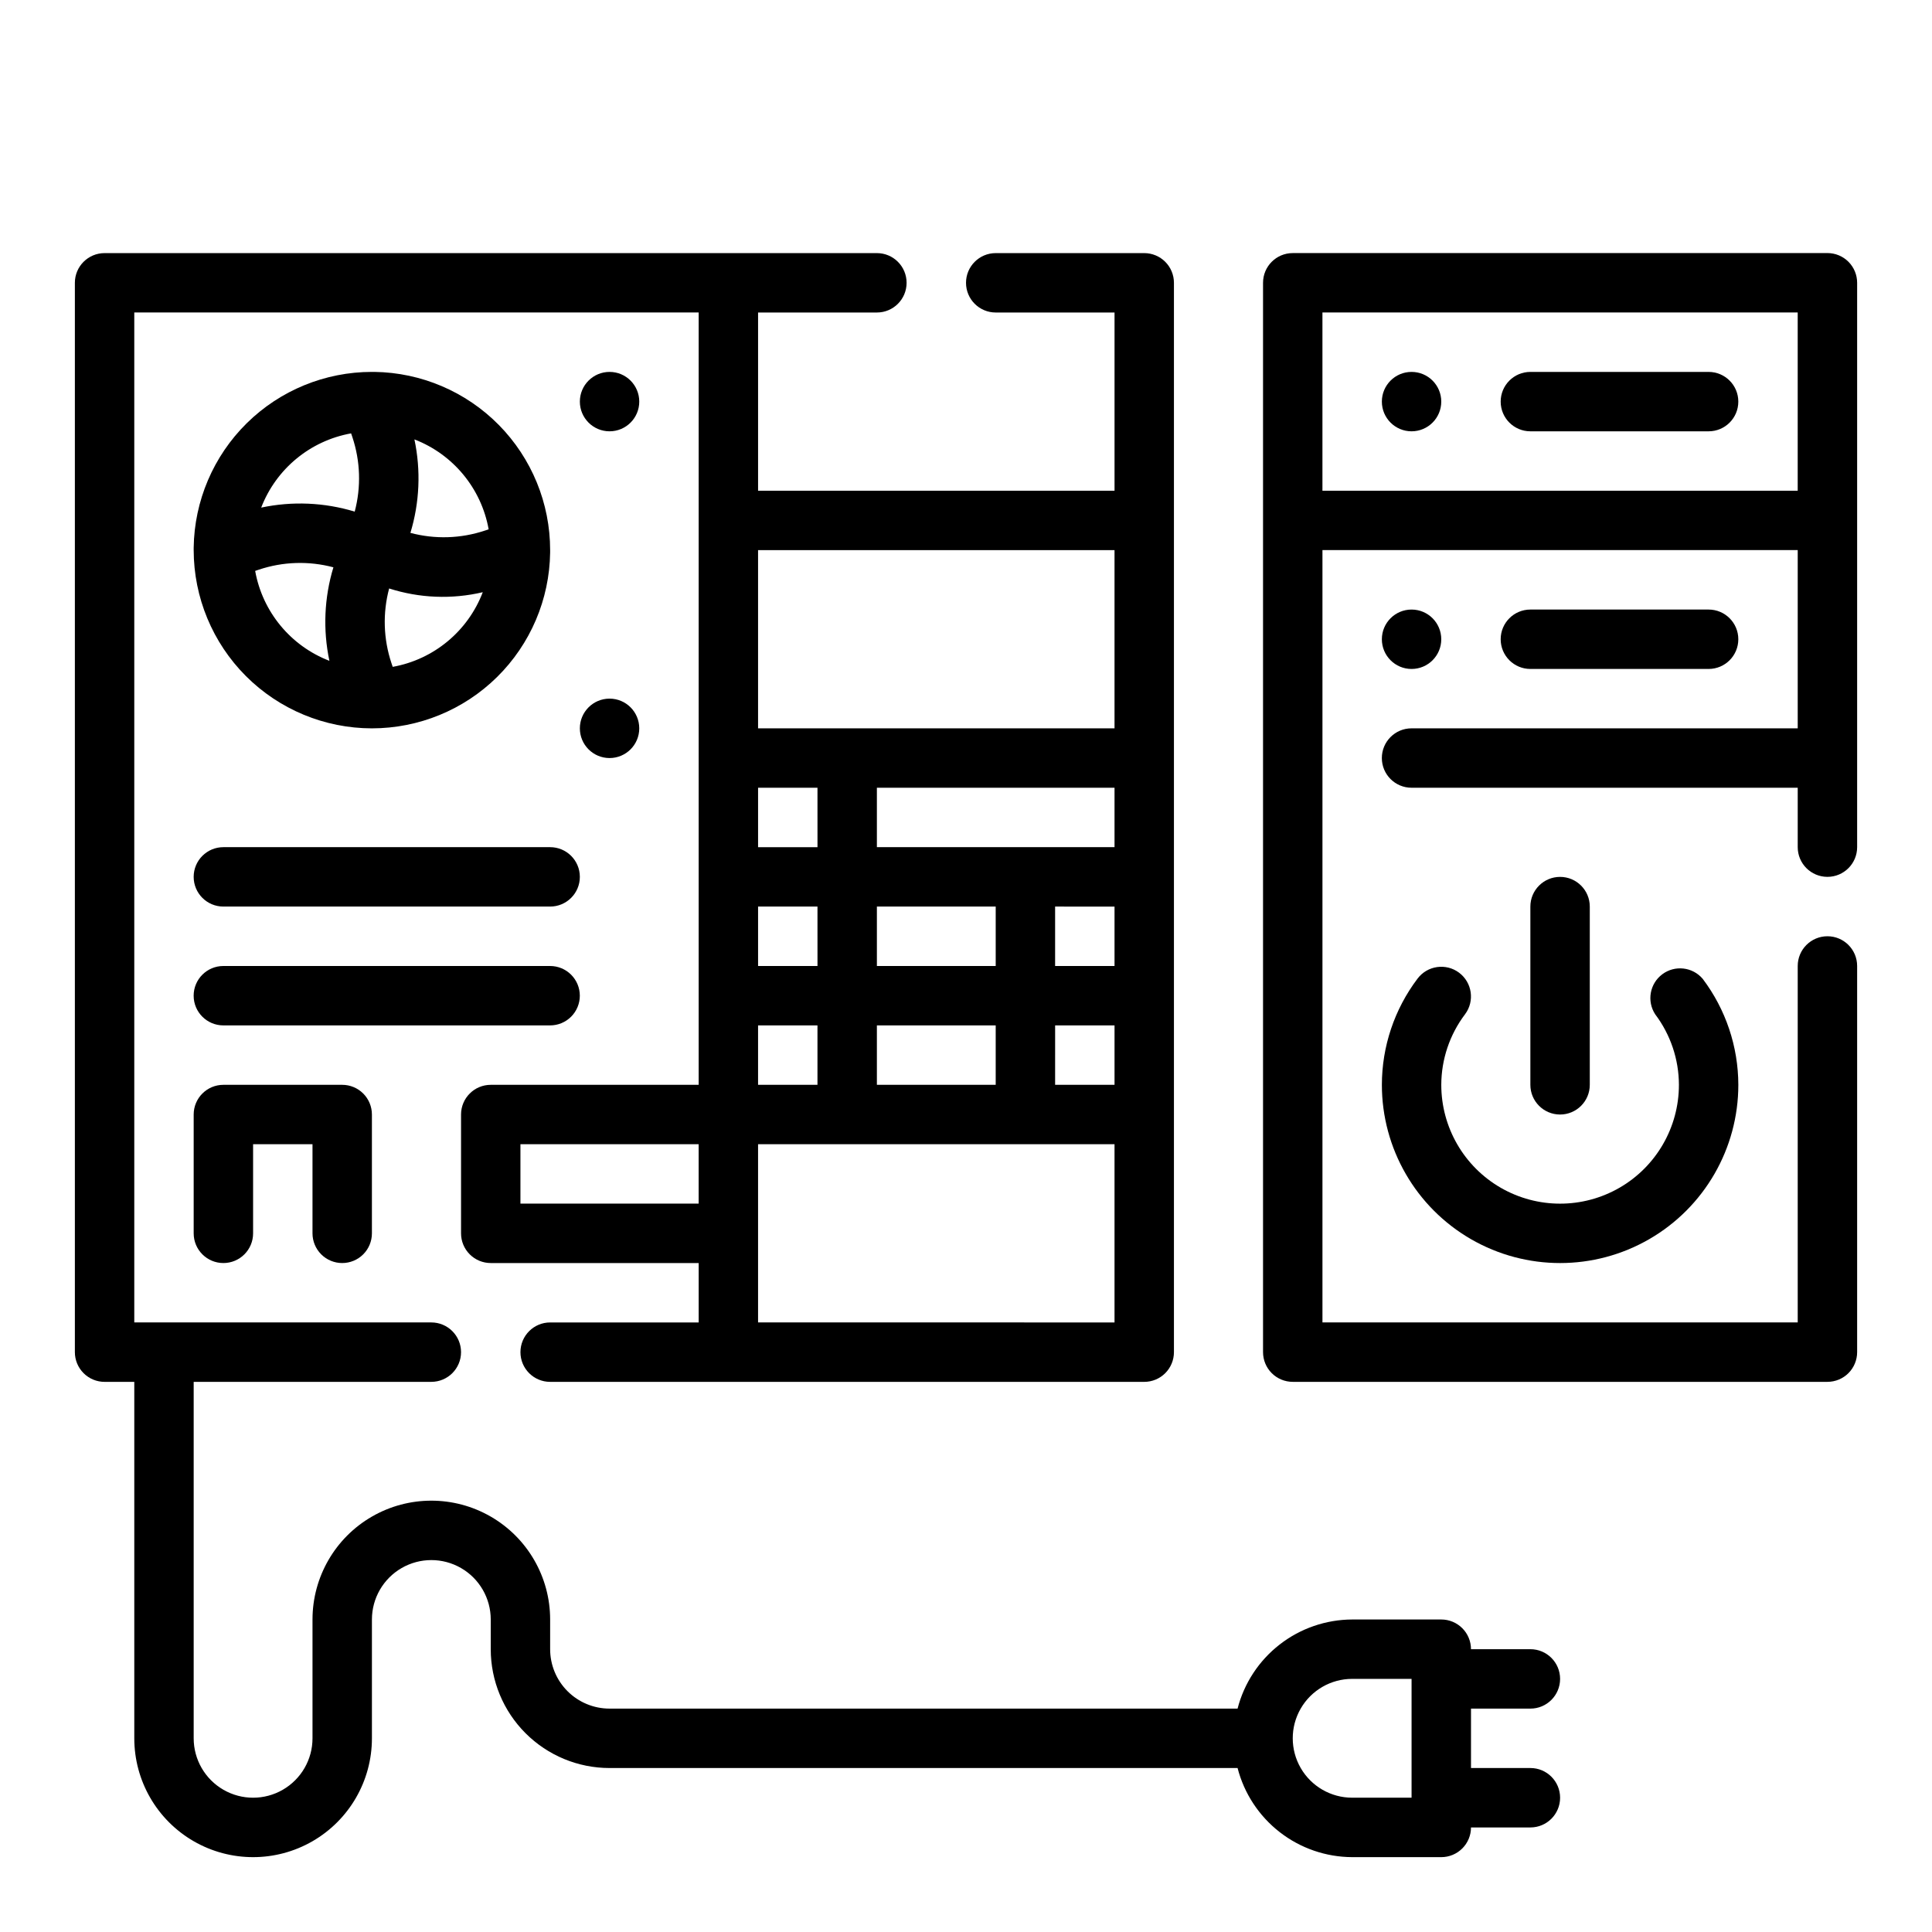
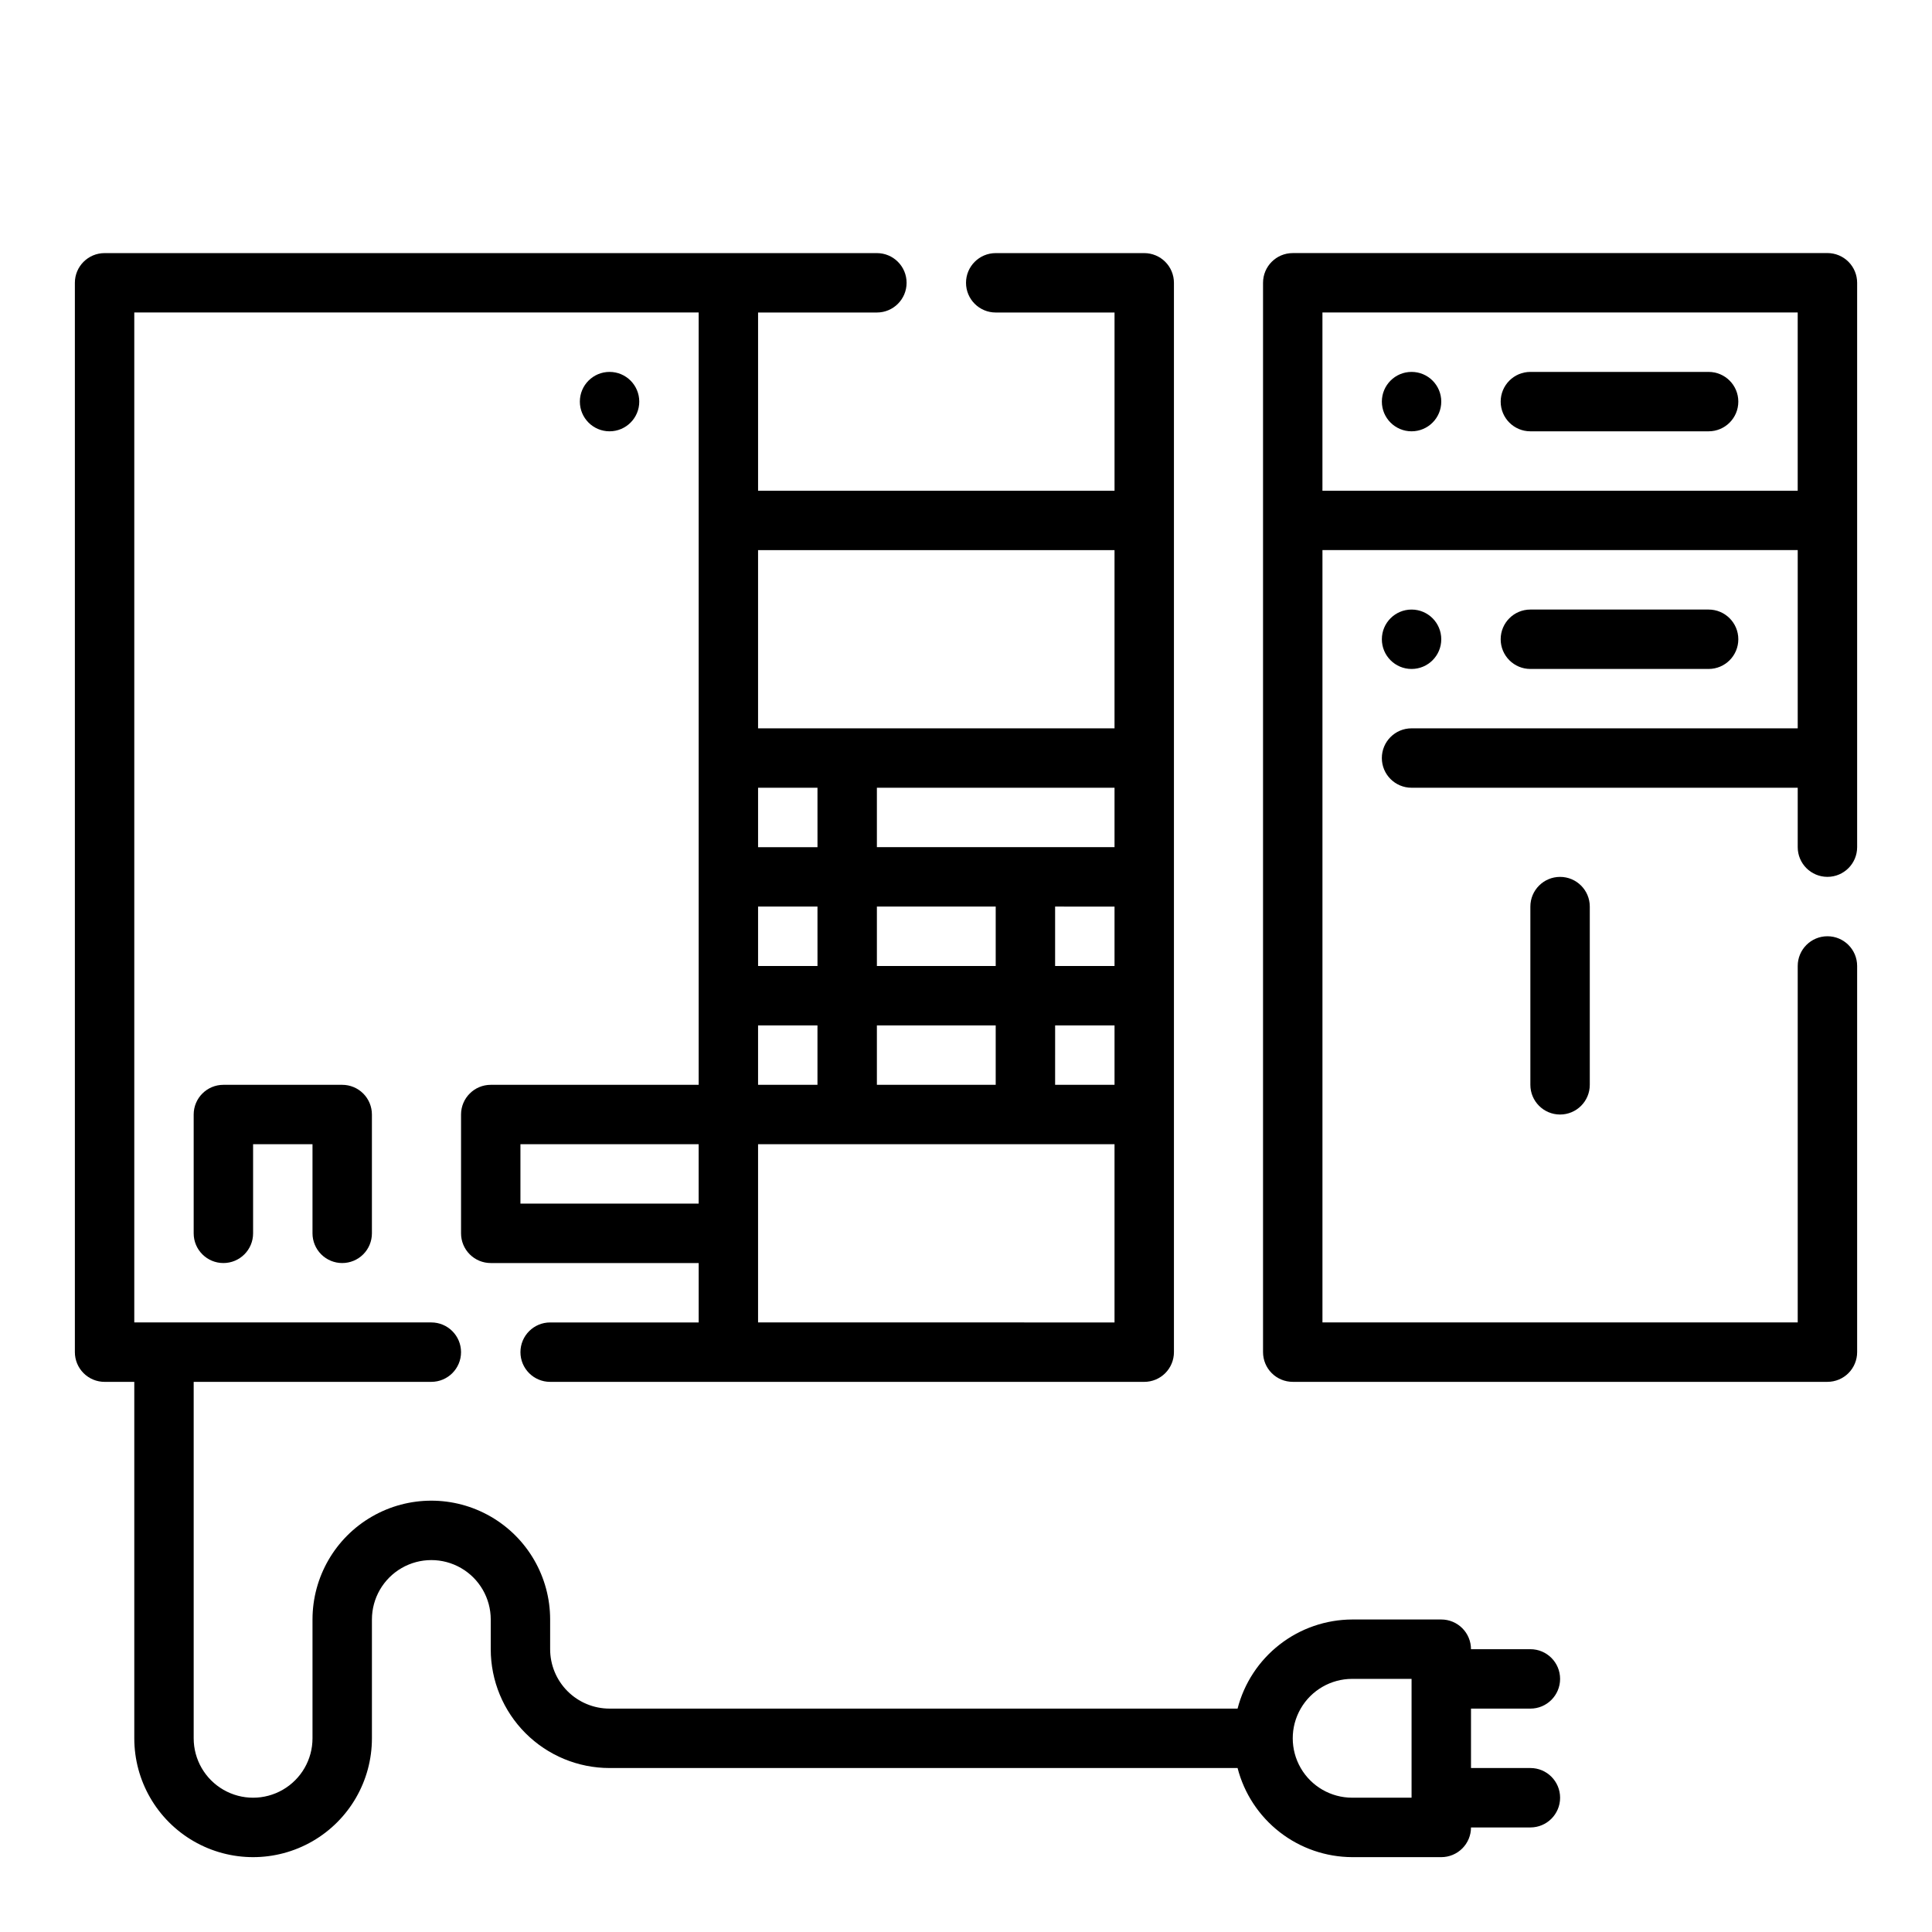
<svg xmlns="http://www.w3.org/2000/svg" fill="#000000" width="800px" height="800px" version="1.1" viewBox="144 144 512 512">
  <g>
    <path d="m565.31 431.49v-47.234c0-4.348-3.527-7.871-7.875-7.871s-7.871 3.523-7.871 7.871v47.234c0 4.348 3.523 7.871 7.871 7.871s7.875-3.523 7.875-7.871z" />
-     <path d="m530.68 401.78c-3.481-2.609-8.414-1.902-11.023 1.574-6.121 8.102-9.438 17.98-9.445 28.137 0 16.871 9.004 32.465 23.617 40.902s32.617 8.438 47.23 0c14.613-8.438 23.617-24.031 23.617-40.902-0.02-10.145-3.332-20.004-9.445-28.098-2.691-3.16-7.375-3.688-10.699-1.207-3.328 2.481-4.156 7.117-1.898 10.598 4.07 5.387 6.281 11.953 6.297 18.707 0 11.246-6 21.645-15.742 27.27-9.742 5.625-21.746 5.625-31.488 0-9.742-5.625-15.746-16.023-15.746-27.27 0.016-6.754 2.227-13.32 6.301-18.707 2.598-3.473 1.891-8.395-1.574-11.004z" />
-     <path d="m242.56 337.02c12.414 0 24.332-4.887 33.172-13.605 8.84-8.719 13.891-20.566 14.059-32.98v-0.07-0.574-0.004c0.004-12.41-4.883-24.324-13.594-33.164-8.715-8.836-20.559-13.891-32.969-14.066h-0.102-0.566c-12.418 0-24.332 4.887-33.172 13.605-8.84 8.719-13.891 20.566-14.062 32.98v0.07 0.574c0.016 12.523 4.996 24.531 13.848 33.387 8.855 8.855 20.863 13.836 33.387 13.848zm-30.938-41.723 0.984-0.332c6.379-2.137 13.246-2.352 19.75-0.621-2.438 8.039-2.805 16.562-1.062 24.781-10.273-3.957-17.73-12.992-19.672-23.828zm36.449 25.426-0.332-0.984c-2.141-6.394-2.352-13.273-0.613-19.789 8.027 2.574 16.605 2.918 24.812 0.992-3.934 10.324-12.992 17.832-23.867 19.781zm25.426-36.445-0.984 0.332v-0.004c-6.383 2.133-13.25 2.344-19.75 0.613 2.438-8.035 2.805-16.555 1.062-24.773 10.27 3.961 17.73 12.996 19.672 23.832zm-36.449-25.43 0.332 0.984c2.133 6.383 2.348 13.25 0.621 19.754-8.039-2.441-16.562-2.809-24.781-1.066 3.957-10.27 12.992-17.73 23.828-19.672z" />
-     <path d="m203.2 384.25h86.59c4.348 0 7.875-3.523 7.875-7.871 0-4.348-3.527-7.871-7.875-7.871h-86.59c-4.348 0-7.875 3.523-7.875 7.871 0 4.348 3.527 7.871 7.875 7.871z" />
-     <path d="m297.66 407.87c0-2.09-0.832-4.09-2.309-5.566-1.477-1.477-3.477-2.305-5.566-2.305h-86.59c-4.348 0-7.875 3.523-7.875 7.871s3.527 7.871 7.875 7.871h86.59c2.09 0 4.09-0.828 5.566-2.305 1.477-1.477 2.309-3.481 2.309-5.566z" />
    <path d="m234.69 478.72c2.086 0 4.09-0.828 5.566-2.305 1.477-1.477 2.305-3.481 2.305-5.566v-31.488c0-2.09-0.828-4.09-2.305-5.566-1.477-1.477-3.481-2.305-5.566-2.305h-31.488c-4.348 0-7.875 3.523-7.875 7.871v31.488c0 4.348 3.527 7.871 7.875 7.871 4.348 0 7.871-3.523 7.871-7.871v-23.617h15.742v23.617c0 2.086 0.832 4.09 2.309 5.566 1.477 1.477 3.477 2.305 5.566 2.305z" />
    <path d="m525.95 250.43c0 4.348-3.523 7.871-7.871 7.871s-7.871-3.523-7.871-7.871c0-4.348 3.523-7.871 7.871-7.871s7.871 3.523 7.871 7.871" />
    <path d="m525.95 313.41c0 4.348-3.523 7.871-7.871 7.871s-7.871-3.523-7.871-7.871 3.523-7.871 7.871-7.871 7.871 3.523 7.871 7.871" />
    <path d="m596.8 242.56h-47.234c-4.348 0-7.871 3.523-7.871 7.871 0 4.348 3.523 7.871 7.871 7.871h47.234c4.348 0 7.871-3.523 7.871-7.871 0-4.348-3.523-7.871-7.871-7.871z" />
    <path d="m596.8 321.28c4.348 0 7.871-3.523 7.871-7.871s-3.523-7.871-7.871-7.871h-47.234c-4.348 0-7.871 3.523-7.871 7.871s3.523 7.871 7.871 7.871z" />
-     <path d="m313.41 337.02c0 4.348-3.523 7.871-7.871 7.871s-7.871-3.523-7.871-7.871c0-4.348 3.523-7.875 7.871-7.875s7.871 3.527 7.871 7.875" />
    <path d="m313.41 250.43c0 4.348-3.523 7.871-7.871 7.871s-7.871-3.523-7.871-7.871c0-4.348 3.523-7.871 7.871-7.871s7.871 3.523 7.871 7.871" />
    <path d="m549.57 596.8c4.348 0 7.871-3.527 7.871-7.875 0-4.348-3.523-7.871-7.871-7.871h-15.742c0-2.086-0.832-4.09-2.309-5.566-1.477-1.477-3.477-2.305-5.566-2.305h-23.613c-6.961 0.027-13.719 2.356-19.211 6.629-5.496 4.273-9.422 10.246-11.16 16.988h-166.43c-4.176 0-8.18-1.66-11.133-4.613s-4.613-6.957-4.613-11.133v-7.871c0-11.25-6-21.645-15.742-27.27s-21.746-5.625-31.488 0c-9.742 5.625-15.746 16.02-15.746 27.27v31.488c0 5.625-3 10.82-7.871 13.633s-10.871 2.812-15.742 0c-4.871-2.812-7.875-8.008-7.875-13.633v-94.465h62.977c4.348 0 7.875-3.523 7.875-7.871 0-4.348-3.527-7.875-7.875-7.875h-78.719v-267.65h149.57v204.68h-55.102c-4.348 0-7.871 3.523-7.871 7.871v31.488c0 2.086 0.828 4.09 2.305 5.566 1.477 1.477 3.477 2.305 5.566 2.305h55.105v15.742h-39.363c-4.348 0-7.871 3.527-7.871 7.875 0 4.348 3.523 7.871 7.871 7.871h157.44c2.09 0 4.09-0.828 5.566-2.305 1.477-1.477 2.305-3.481 2.305-5.566v-283.39c0-2.086-0.828-4.09-2.305-5.566s-3.477-2.305-5.566-2.305h-39.359c-4.348 0-7.871 3.523-7.871 7.871s3.523 7.871 7.871 7.871h31.488v47.23l-94.465 0.004v-47.234h31.488c4.348 0 7.871-3.523 7.871-7.871s-3.523-7.871-7.871-7.871h-204.67c-4.348 0-7.875 3.523-7.875 7.871v283.39c0 2.086 0.832 4.09 2.309 5.566 1.477 1.477 3.477 2.305 5.566 2.305h7.871v94.465c0 11.25 6 21.645 15.742 27.27 9.742 5.625 21.746 5.625 31.488 0s15.746-16.02 15.746-27.27v-31.488c0-5.625 3-10.824 7.871-13.637 4.871-2.812 10.875-2.812 15.746 0 4.871 2.812 7.871 8.012 7.871 13.637v7.871c0 8.352 3.316 16.359 9.223 22.266s13.914 9.223 22.266 9.223h166.43c1.738 6.738 5.664 12.711 11.16 16.984 5.492 4.273 12.25 6.606 19.211 6.633h23.617-0.004c2.09 0 4.09-0.832 5.566-2.305 1.477-1.477 2.309-3.481 2.309-5.566h15.742c4.348 0 7.871-3.527 7.871-7.875 0-4.348-3.523-7.871-7.871-7.871h-15.742v-15.742zm-110.21-244.04v15.742l-62.977 0.004v-15.746zm-62.977 78.723v-15.746h31.488v15.742zm-31.488 0v-15.746h15.742v15.742zm94.465-47.23v15.742h-15.746v-15.746zm-31.488 15.742h-31.488v-15.746h31.488zm-47.23 0h-15.746v-15.746h15.742zm62.977 15.742h15.742v15.742l-15.746 0.004zm-62.977-47.23h-15.746v-15.746h15.742zm-78.723 94.465v-15.746h47.23v15.742zm157.44 31.488-94.465-0.004v-47.23h94.465zm0-204.67v47.23h-94.465v-47.234zm62.977 330.62v-0.004c-5.625 0-10.824-3-13.637-7.871-2.812-4.871-2.812-10.871 0-15.742 2.812-4.871 8.012-7.875 13.637-7.875h15.742v31.488z" />
    <path d="m628.29 211.07h-141.7c-4.348 0-7.871 3.523-7.871 7.871v283.39c0 2.086 0.828 4.09 2.305 5.566 1.477 1.477 3.481 2.305 5.566 2.305h141.7c2.086 0 4.09-0.828 5.566-2.305 1.473-1.477 2.305-3.481 2.305-5.566v-102.34c0-4.348-3.523-7.875-7.871-7.875-4.348 0-7.875 3.527-7.875 7.875v94.461h-125.95v-204.67h125.95v47.23l-102.34 0.004c-4.348 0-7.871 3.523-7.871 7.871 0 4.348 3.523 7.871 7.871 7.871h102.34v15.746c0 4.348 3.527 7.871 7.875 7.871 4.348 0 7.871-3.523 7.871-7.871v-149.57c0-2.086-0.832-4.09-2.305-5.566-1.477-1.477-3.481-2.305-5.566-2.305zm-133.83 62.977v-47.234h125.95v47.23z" />
  </g>
</svg>